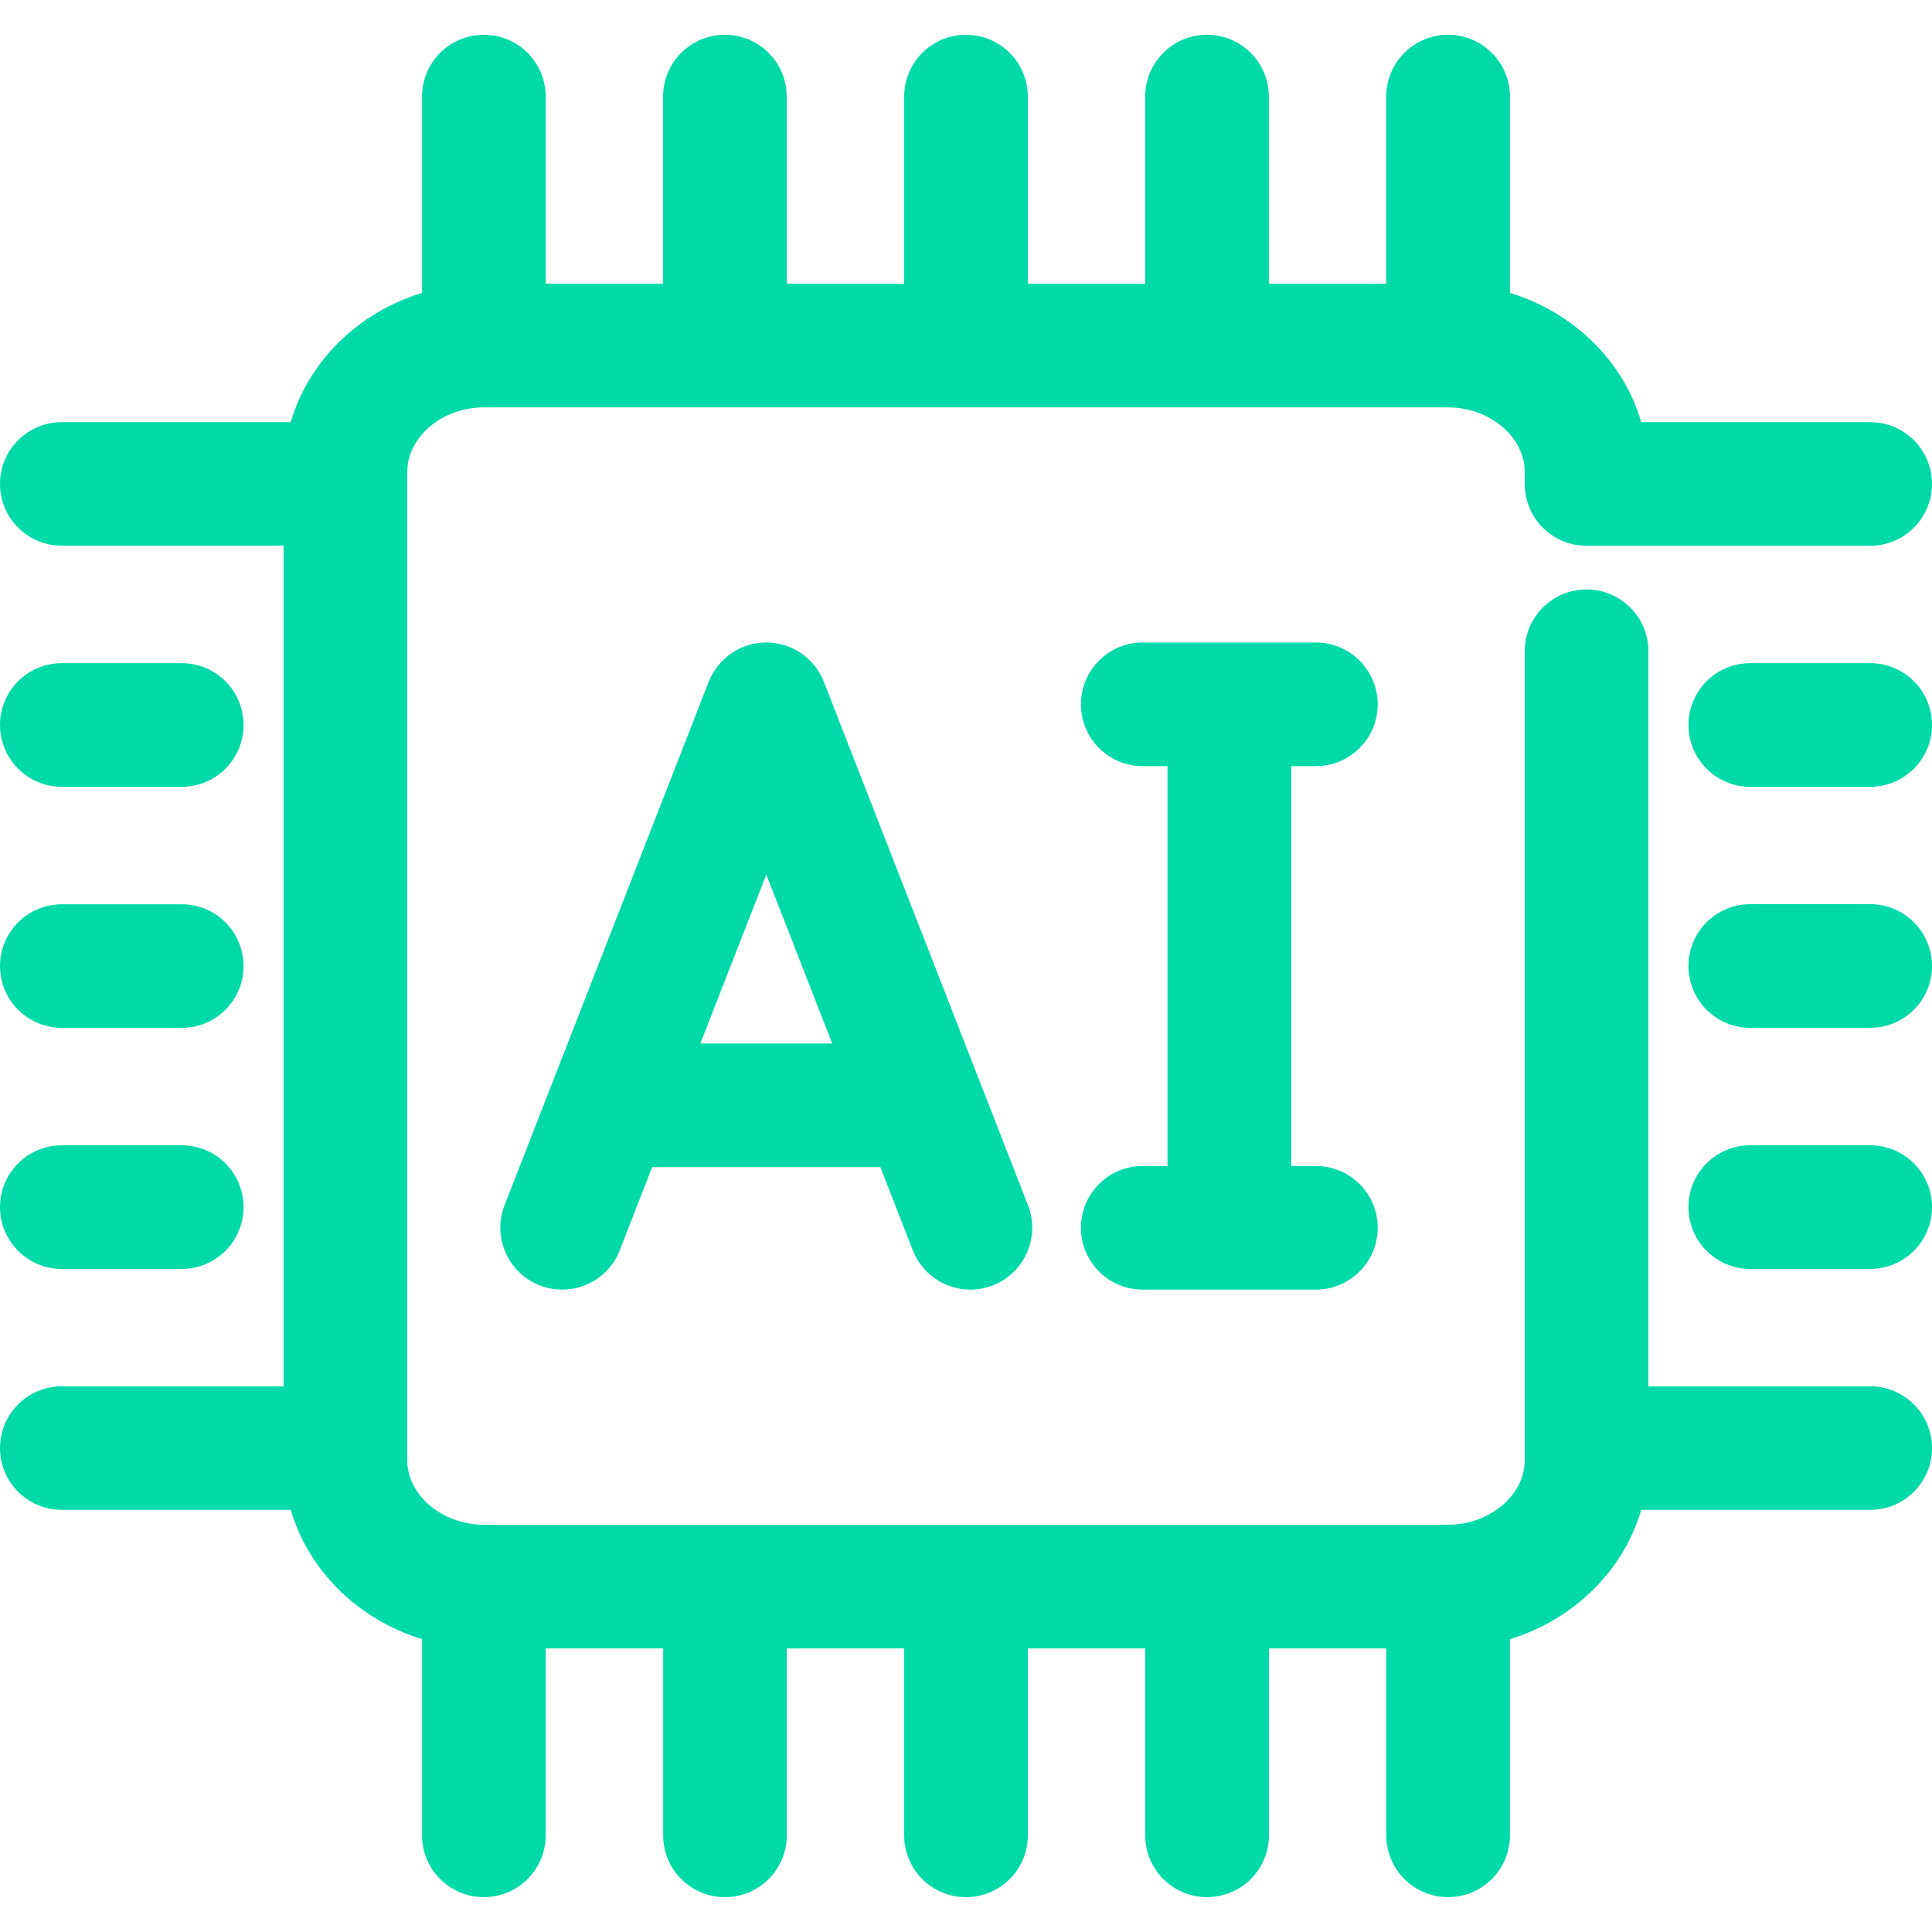
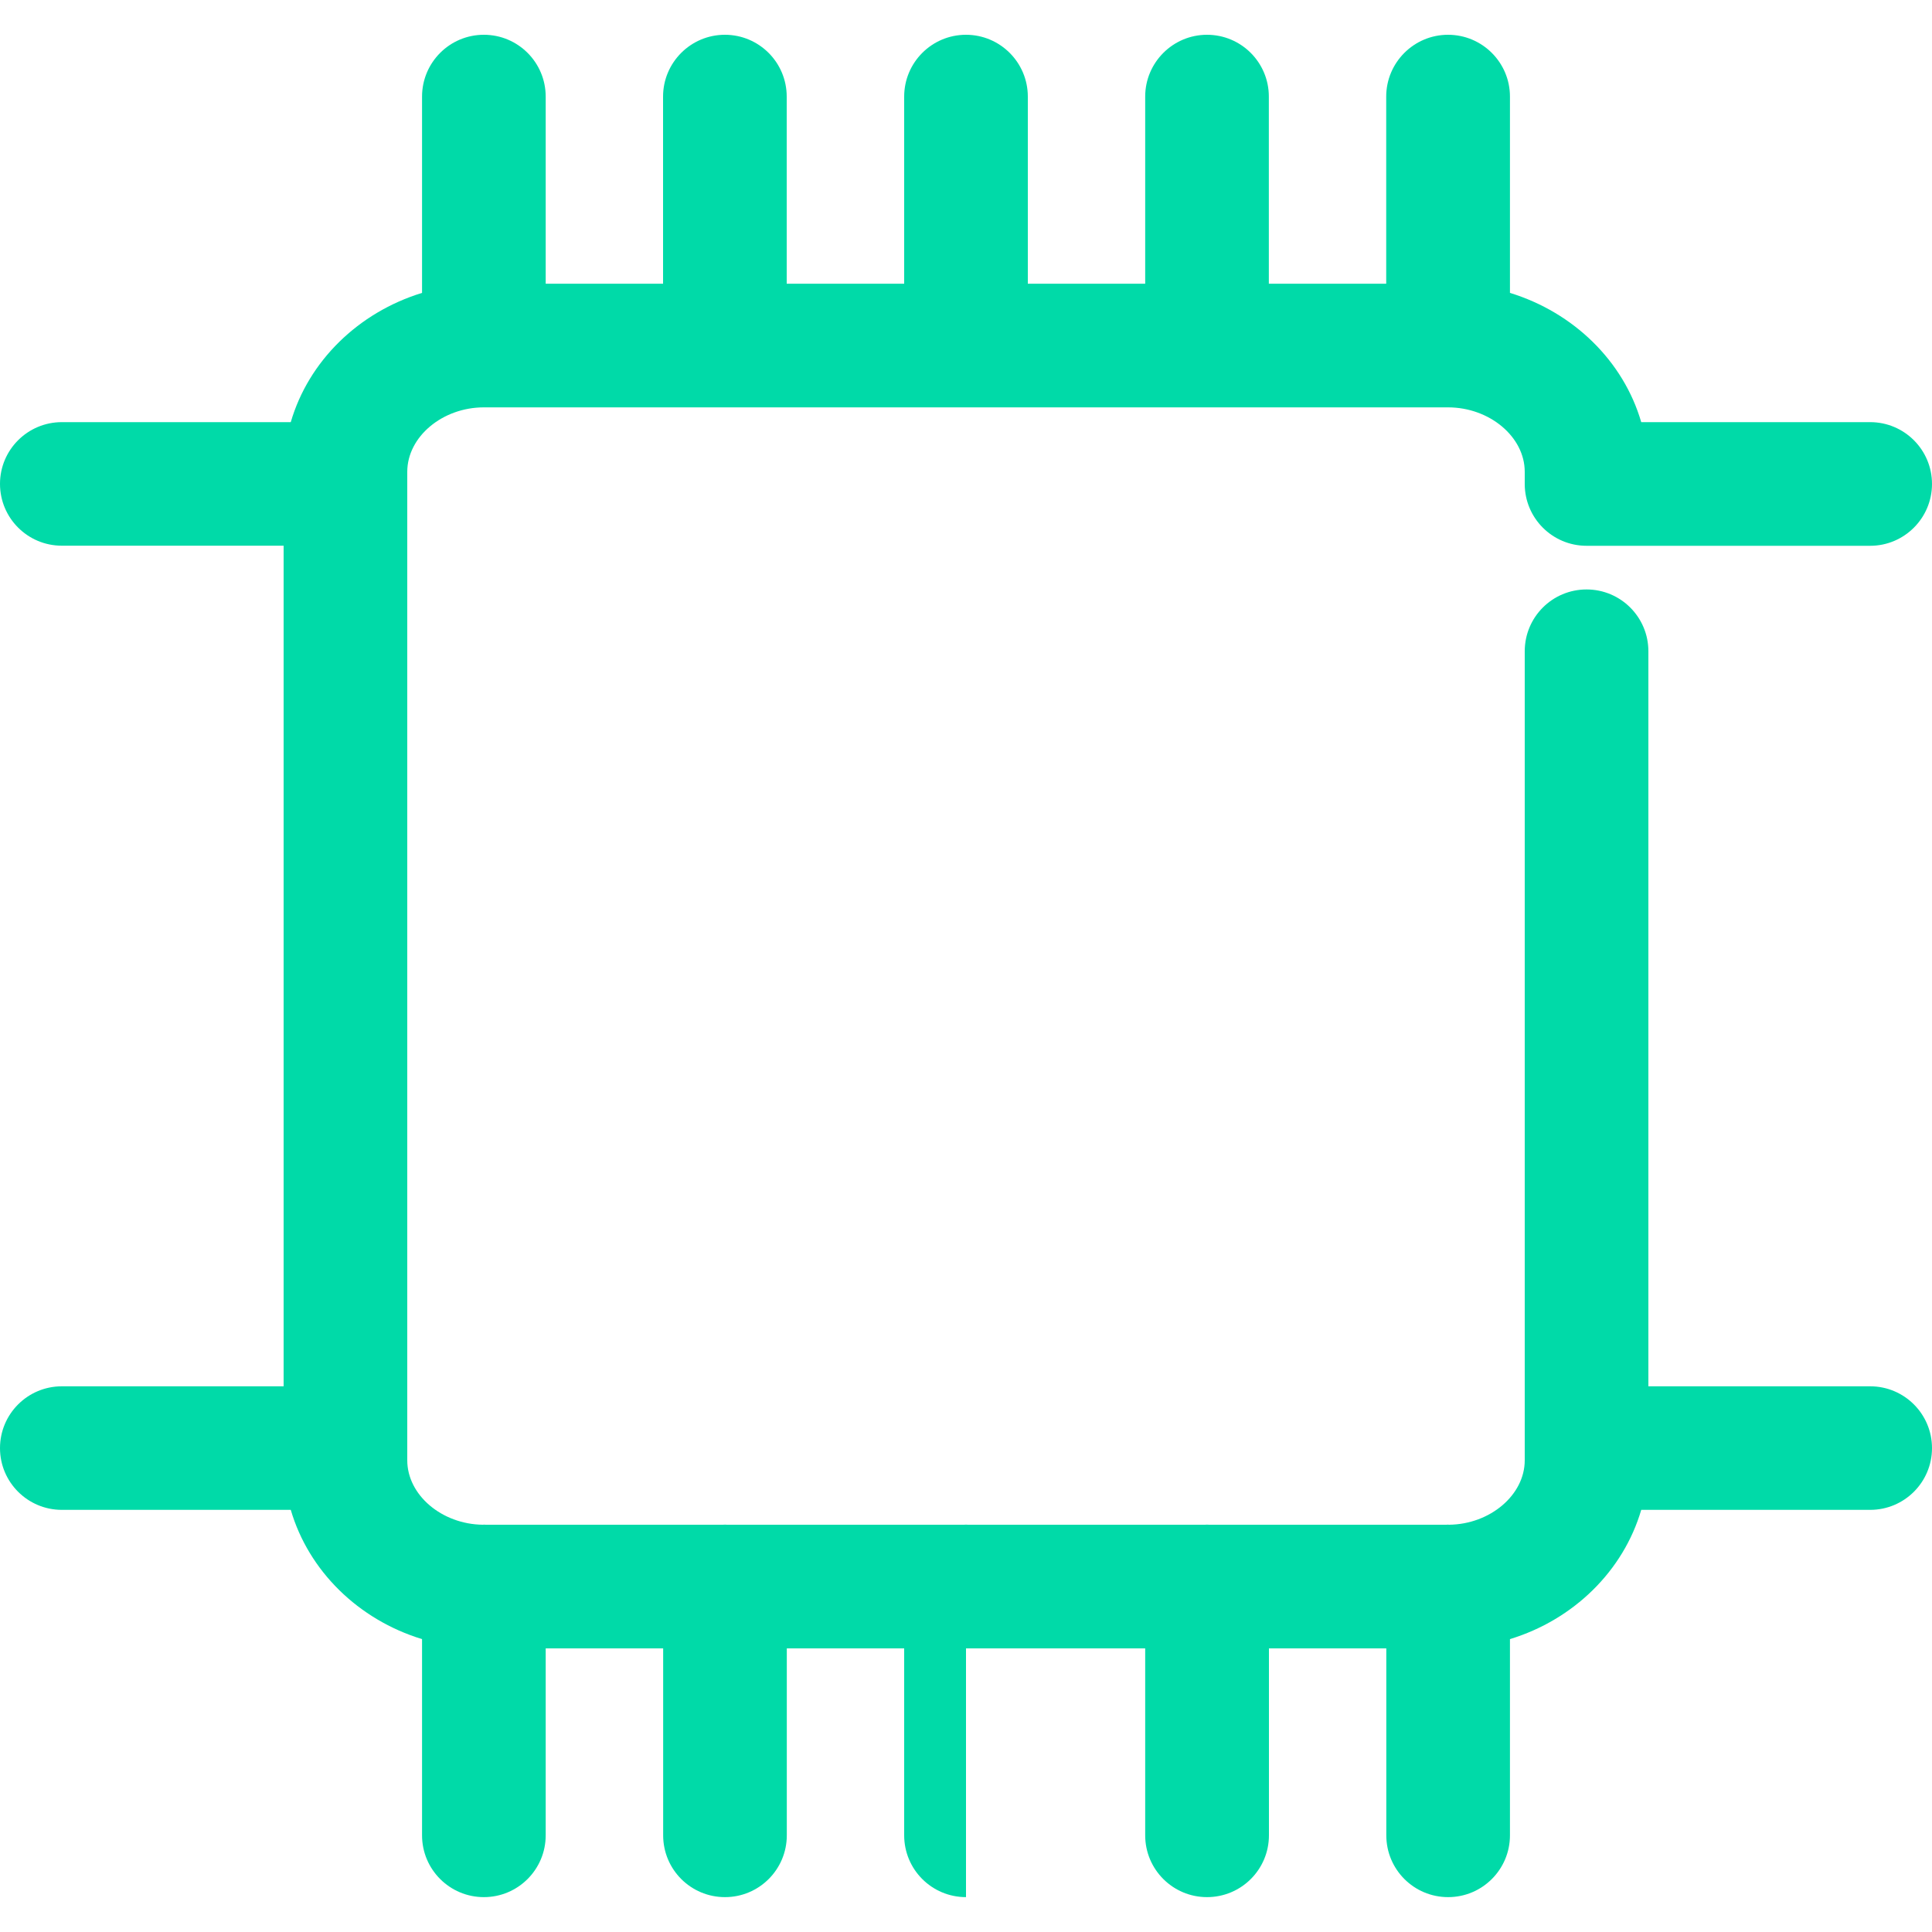
<svg xmlns="http://www.w3.org/2000/svg" width="20" height="20" viewBox="0 0 20 20" fill="none">
  <g id="Group">
-     <path id="Vector" d="M19.36 14.351H17.064V6.742C17.064 6.388 16.777 6.102 16.424 6.102C16.07 6.102 15.784 6.388 15.784 6.742V15.117C15.784 15.476 15.426 15.779 15.001 15.784C14.998 15.784 14.994 15.783 14.99 15.783C14.983 15.783 14.977 15.784 14.97 15.784H12.516C12.509 15.784 12.502 15.783 12.495 15.783C12.488 15.783 12.482 15.784 12.475 15.784H10.02C10.014 15.784 10.007 15.783 10 15.783C9.993 15.783 9.986 15.784 9.979 15.784H7.525C7.518 15.784 7.511 15.783 7.505 15.783C7.498 15.783 7.491 15.784 7.484 15.784H5.03C5.023 15.784 5.016 15.783 5.009 15.783C5.006 15.783 5.002 15.784 4.998 15.784C4.573 15.779 4.216 15.476 4.216 15.117V4.884C4.216 4.522 4.579 4.217 5.009 4.217H14.99C15.42 4.217 15.784 4.522 15.784 4.884V5.01C15.784 5.363 16.07 5.65 16.424 5.65H19.36C19.713 5.65 20 5.363 20 5.01C20 4.656 19.713 4.37 19.36 4.37H16.99C16.806 3.738 16.29 3.234 15.631 3.032V1C15.631 0.647 15.344 0.36 14.99 0.36C14.637 0.36 14.35 0.647 14.35 1V2.937H13.135V1C13.135 0.647 12.849 0.36 12.495 0.36C12.142 0.36 11.855 0.647 11.855 1V2.937H10.64V1C10.64 0.647 10.353 0.36 10 0.36C9.646 0.36 9.36 0.647 9.36 1V2.937H8.144V1C8.144 0.647 7.858 0.36 7.504 0.36C7.151 0.36 6.864 0.647 6.864 1V2.937H5.649V1C5.649 0.647 5.363 0.36 5.009 0.36C4.655 0.36 4.369 0.647 4.369 1V3.032C3.71 3.234 3.194 3.738 3.01 4.37H0.64C0.287 4.37 0 4.656 0 5.009C0 5.363 0.287 5.649 0.64 5.649H2.936V14.351H0.64C0.287 14.351 0 14.637 0 14.991C0 15.344 0.287 15.63 0.64 15.63H3.01C3.195 16.262 3.71 16.767 4.369 16.968V18.999C4.369 19.353 4.656 19.639 5.009 19.639C5.362 19.639 5.649 19.353 5.649 18.999V17.064H6.865V18.999C6.865 19.353 7.151 19.639 7.505 19.639C7.858 19.639 8.145 19.353 8.145 18.999V17.064H9.36V18.999C9.36 19.353 9.646 19.639 10 19.639C10.354 19.639 10.64 19.353 10.64 18.999V17.064H11.855V18.999C11.855 19.353 12.142 19.639 12.495 19.639C12.849 19.639 13.136 19.353 13.136 18.999V17.064H14.351V18.999C14.351 19.353 14.637 19.639 14.991 19.639C15.344 19.639 15.631 19.353 15.631 18.999V16.968C16.29 16.767 16.805 16.262 16.99 15.63H19.36C19.713 15.63 20 15.344 20 14.991C20 14.637 19.713 14.351 19.36 14.351Z" fill="#00DAA8" />
-     <path id="Vector_2" d="M19.36 11.856H18.119C17.765 11.856 17.479 12.142 17.479 12.496C17.479 12.849 17.765 13.136 18.119 13.136H19.36C19.713 13.136 20 12.849 20 12.496C20 12.142 19.713 11.856 19.36 11.856ZM19.36 9.36H18.119C17.765 9.36 17.479 9.647 17.479 10C17.479 10.354 17.765 10.64 18.119 10.64H19.36C19.713 10.64 20 10.354 20 10C20 9.647 19.713 9.36 19.36 9.36ZM19.36 6.865H18.119C17.765 6.865 17.479 7.151 17.479 7.505C17.479 7.858 17.765 8.145 18.119 8.145H19.36C19.713 8.145 20 7.858 20 7.505C20 7.151 19.713 6.865 19.36 6.865ZM0.64 13.136H1.881C2.235 13.136 2.521 12.849 2.521 12.496C2.521 12.142 2.235 11.856 1.881 11.856H0.64C0.287 11.856 0 12.143 0 12.496C0 12.849 0.287 13.136 0.64 13.136ZM0.64 10.64H1.881C2.235 10.64 2.521 10.354 2.521 10.001C2.521 9.647 2.235 9.361 1.881 9.361H0.64C0.287 9.361 0 9.647 0 10.001C0 10.354 0.287 10.64 0.64 10.64ZM0.64 8.145H1.881C2.235 8.145 2.521 7.858 2.521 7.505C2.521 7.151 2.235 6.865 1.881 6.865H0.64C0.287 6.865 0 7.151 0 7.505C0 7.858 0.287 8.145 0.64 8.145ZM7.933 6.651C7.804 6.651 7.678 6.69 7.572 6.763C7.465 6.836 7.383 6.939 7.336 7.059L5.223 12.477C5.095 12.806 5.258 13.177 5.587 13.306C5.917 13.434 6.288 13.271 6.416 12.942L6.751 12.082H9.114L9.449 12.942C9.548 13.195 9.789 13.35 10.046 13.35C10.123 13.35 10.202 13.335 10.278 13.306C10.607 13.177 10.77 12.806 10.642 12.477L8.529 7.059C8.482 6.939 8.4 6.836 8.294 6.763C8.187 6.69 8.062 6.651 7.933 6.651ZM7.25 10.802L7.933 9.053L8.615 10.802H7.25ZM13.622 7.931C13.975 7.931 14.262 7.645 14.262 7.291C14.262 6.938 13.975 6.651 13.622 6.651H11.83C11.476 6.651 11.19 6.938 11.19 7.291C11.19 7.645 11.476 7.931 11.83 7.931H12.086V12.07H11.83C11.476 12.07 11.19 12.356 11.19 12.71C11.19 13.063 11.476 13.35 11.83 13.35H13.622C13.975 13.35 14.262 13.063 14.262 12.71C14.262 12.356 13.975 12.07 13.622 12.07H13.366V7.931H13.622Z" fill="#00DAA8" />
+     <path id="Vector" d="M19.36 14.351H17.064V6.742C17.064 6.388 16.777 6.102 16.424 6.102C16.07 6.102 15.784 6.388 15.784 6.742V15.117C15.784 15.476 15.426 15.779 15.001 15.784C14.998 15.784 14.994 15.783 14.99 15.783C14.983 15.783 14.977 15.784 14.97 15.784H12.516C12.509 15.784 12.502 15.783 12.495 15.783C12.488 15.783 12.482 15.784 12.475 15.784H10.02C10.014 15.784 10.007 15.783 10 15.783C9.993 15.783 9.986 15.784 9.979 15.784H7.525C7.518 15.784 7.511 15.783 7.505 15.783C7.498 15.783 7.491 15.784 7.484 15.784H5.03C5.023 15.784 5.016 15.783 5.009 15.783C5.006 15.783 5.002 15.784 4.998 15.784C4.573 15.779 4.216 15.476 4.216 15.117V4.884C4.216 4.522 4.579 4.217 5.009 4.217H14.99C15.42 4.217 15.784 4.522 15.784 4.884V5.01C15.784 5.363 16.07 5.65 16.424 5.65H19.36C19.713 5.65 20 5.363 20 5.01C20 4.656 19.713 4.37 19.36 4.37H16.99C16.806 3.738 16.29 3.234 15.631 3.032V1C15.631 0.647 15.344 0.36 14.99 0.36C14.637 0.36 14.35 0.647 14.35 1V2.937H13.135V1C13.135 0.647 12.849 0.36 12.495 0.36C12.142 0.36 11.855 0.647 11.855 1V2.937H10.64V1C10.64 0.647 10.353 0.36 10 0.36C9.646 0.36 9.36 0.647 9.36 1V2.937H8.144V1C8.144 0.647 7.858 0.36 7.504 0.36C7.151 0.36 6.864 0.647 6.864 1V2.937H5.649V1C5.649 0.647 5.363 0.36 5.009 0.36C4.655 0.36 4.369 0.647 4.369 1V3.032C3.71 3.234 3.194 3.738 3.01 4.37H0.64C0.287 4.37 0 4.656 0 5.009C0 5.363 0.287 5.649 0.64 5.649H2.936V14.351H0.64C0.287 14.351 0 14.637 0 14.991C0 15.344 0.287 15.63 0.64 15.63H3.01C3.195 16.262 3.71 16.767 4.369 16.968V18.999C4.369 19.353 4.656 19.639 5.009 19.639C5.362 19.639 5.649 19.353 5.649 18.999V17.064H6.865V18.999C6.865 19.353 7.151 19.639 7.505 19.639C7.858 19.639 8.145 19.353 8.145 18.999V17.064H9.36V18.999C9.36 19.353 9.646 19.639 10 19.639V17.064H11.855V18.999C11.855 19.353 12.142 19.639 12.495 19.639C12.849 19.639 13.136 19.353 13.136 18.999V17.064H14.351V18.999C14.351 19.353 14.637 19.639 14.991 19.639C15.344 19.639 15.631 19.353 15.631 18.999V16.968C16.29 16.767 16.805 16.262 16.99 15.63H19.36C19.713 15.63 20 15.344 20 14.991C20 14.637 19.713 14.351 19.36 14.351Z" fill="#00DAA8" />
  </g>
</svg>